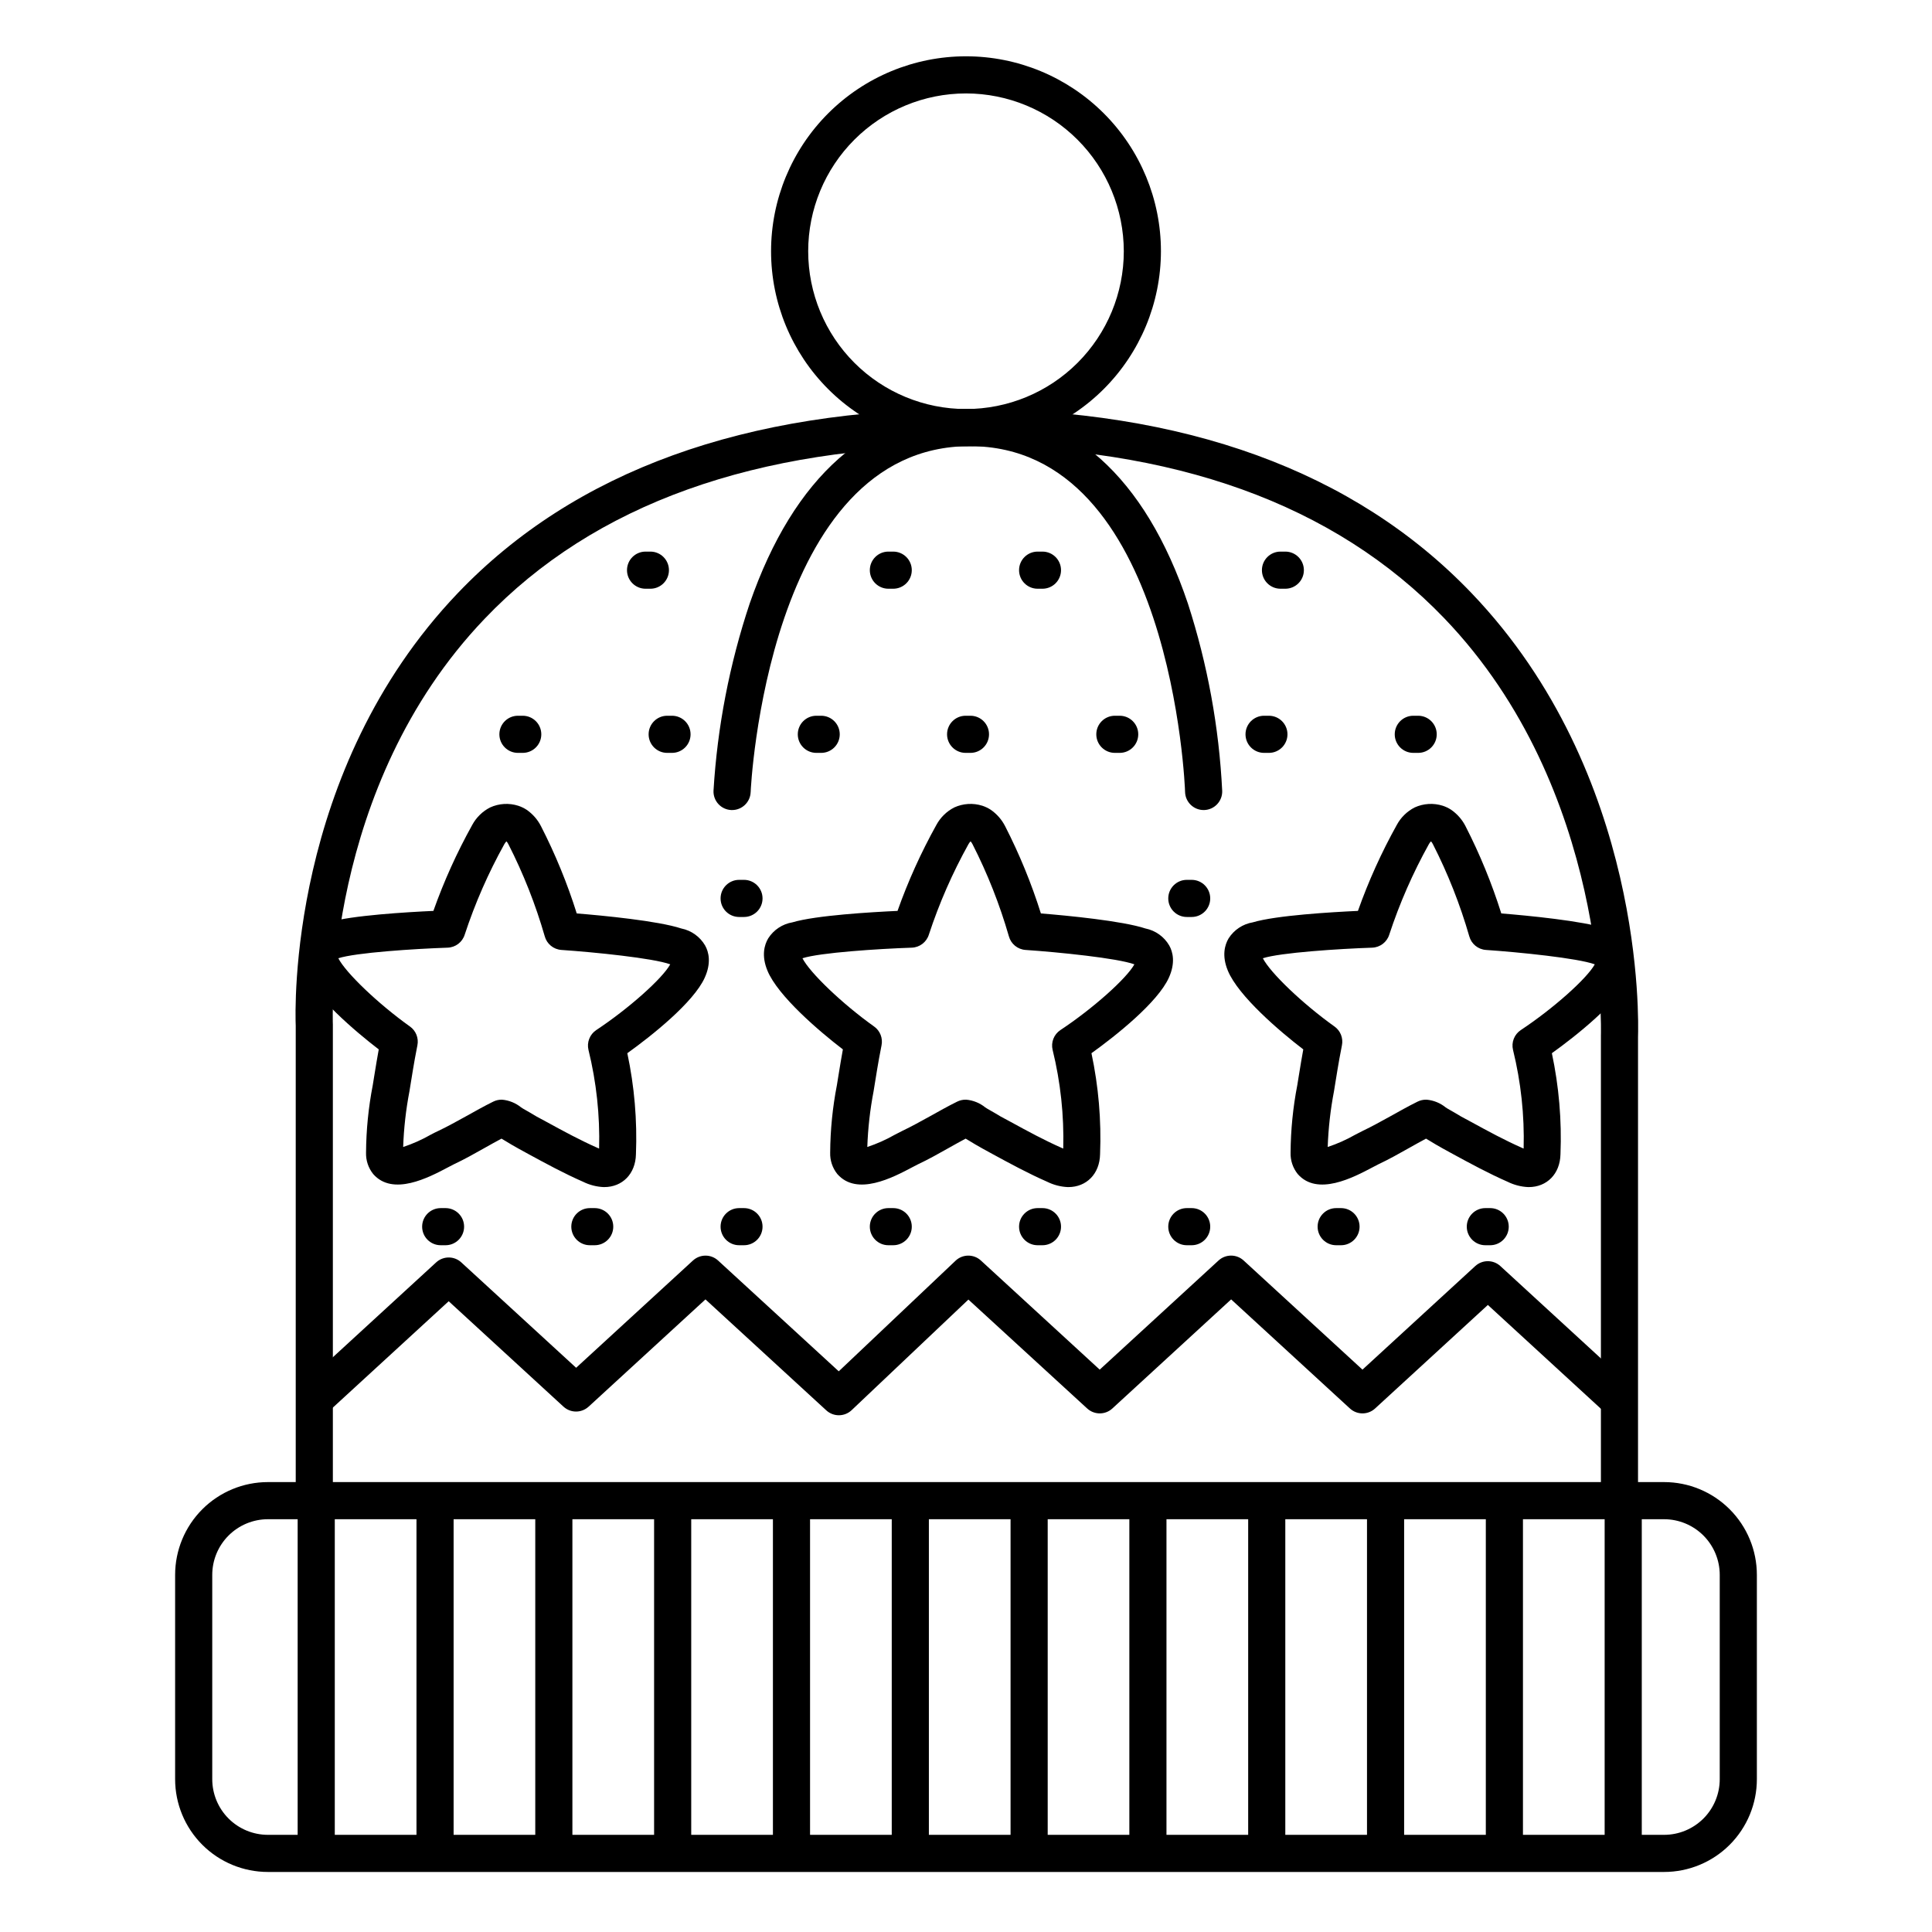
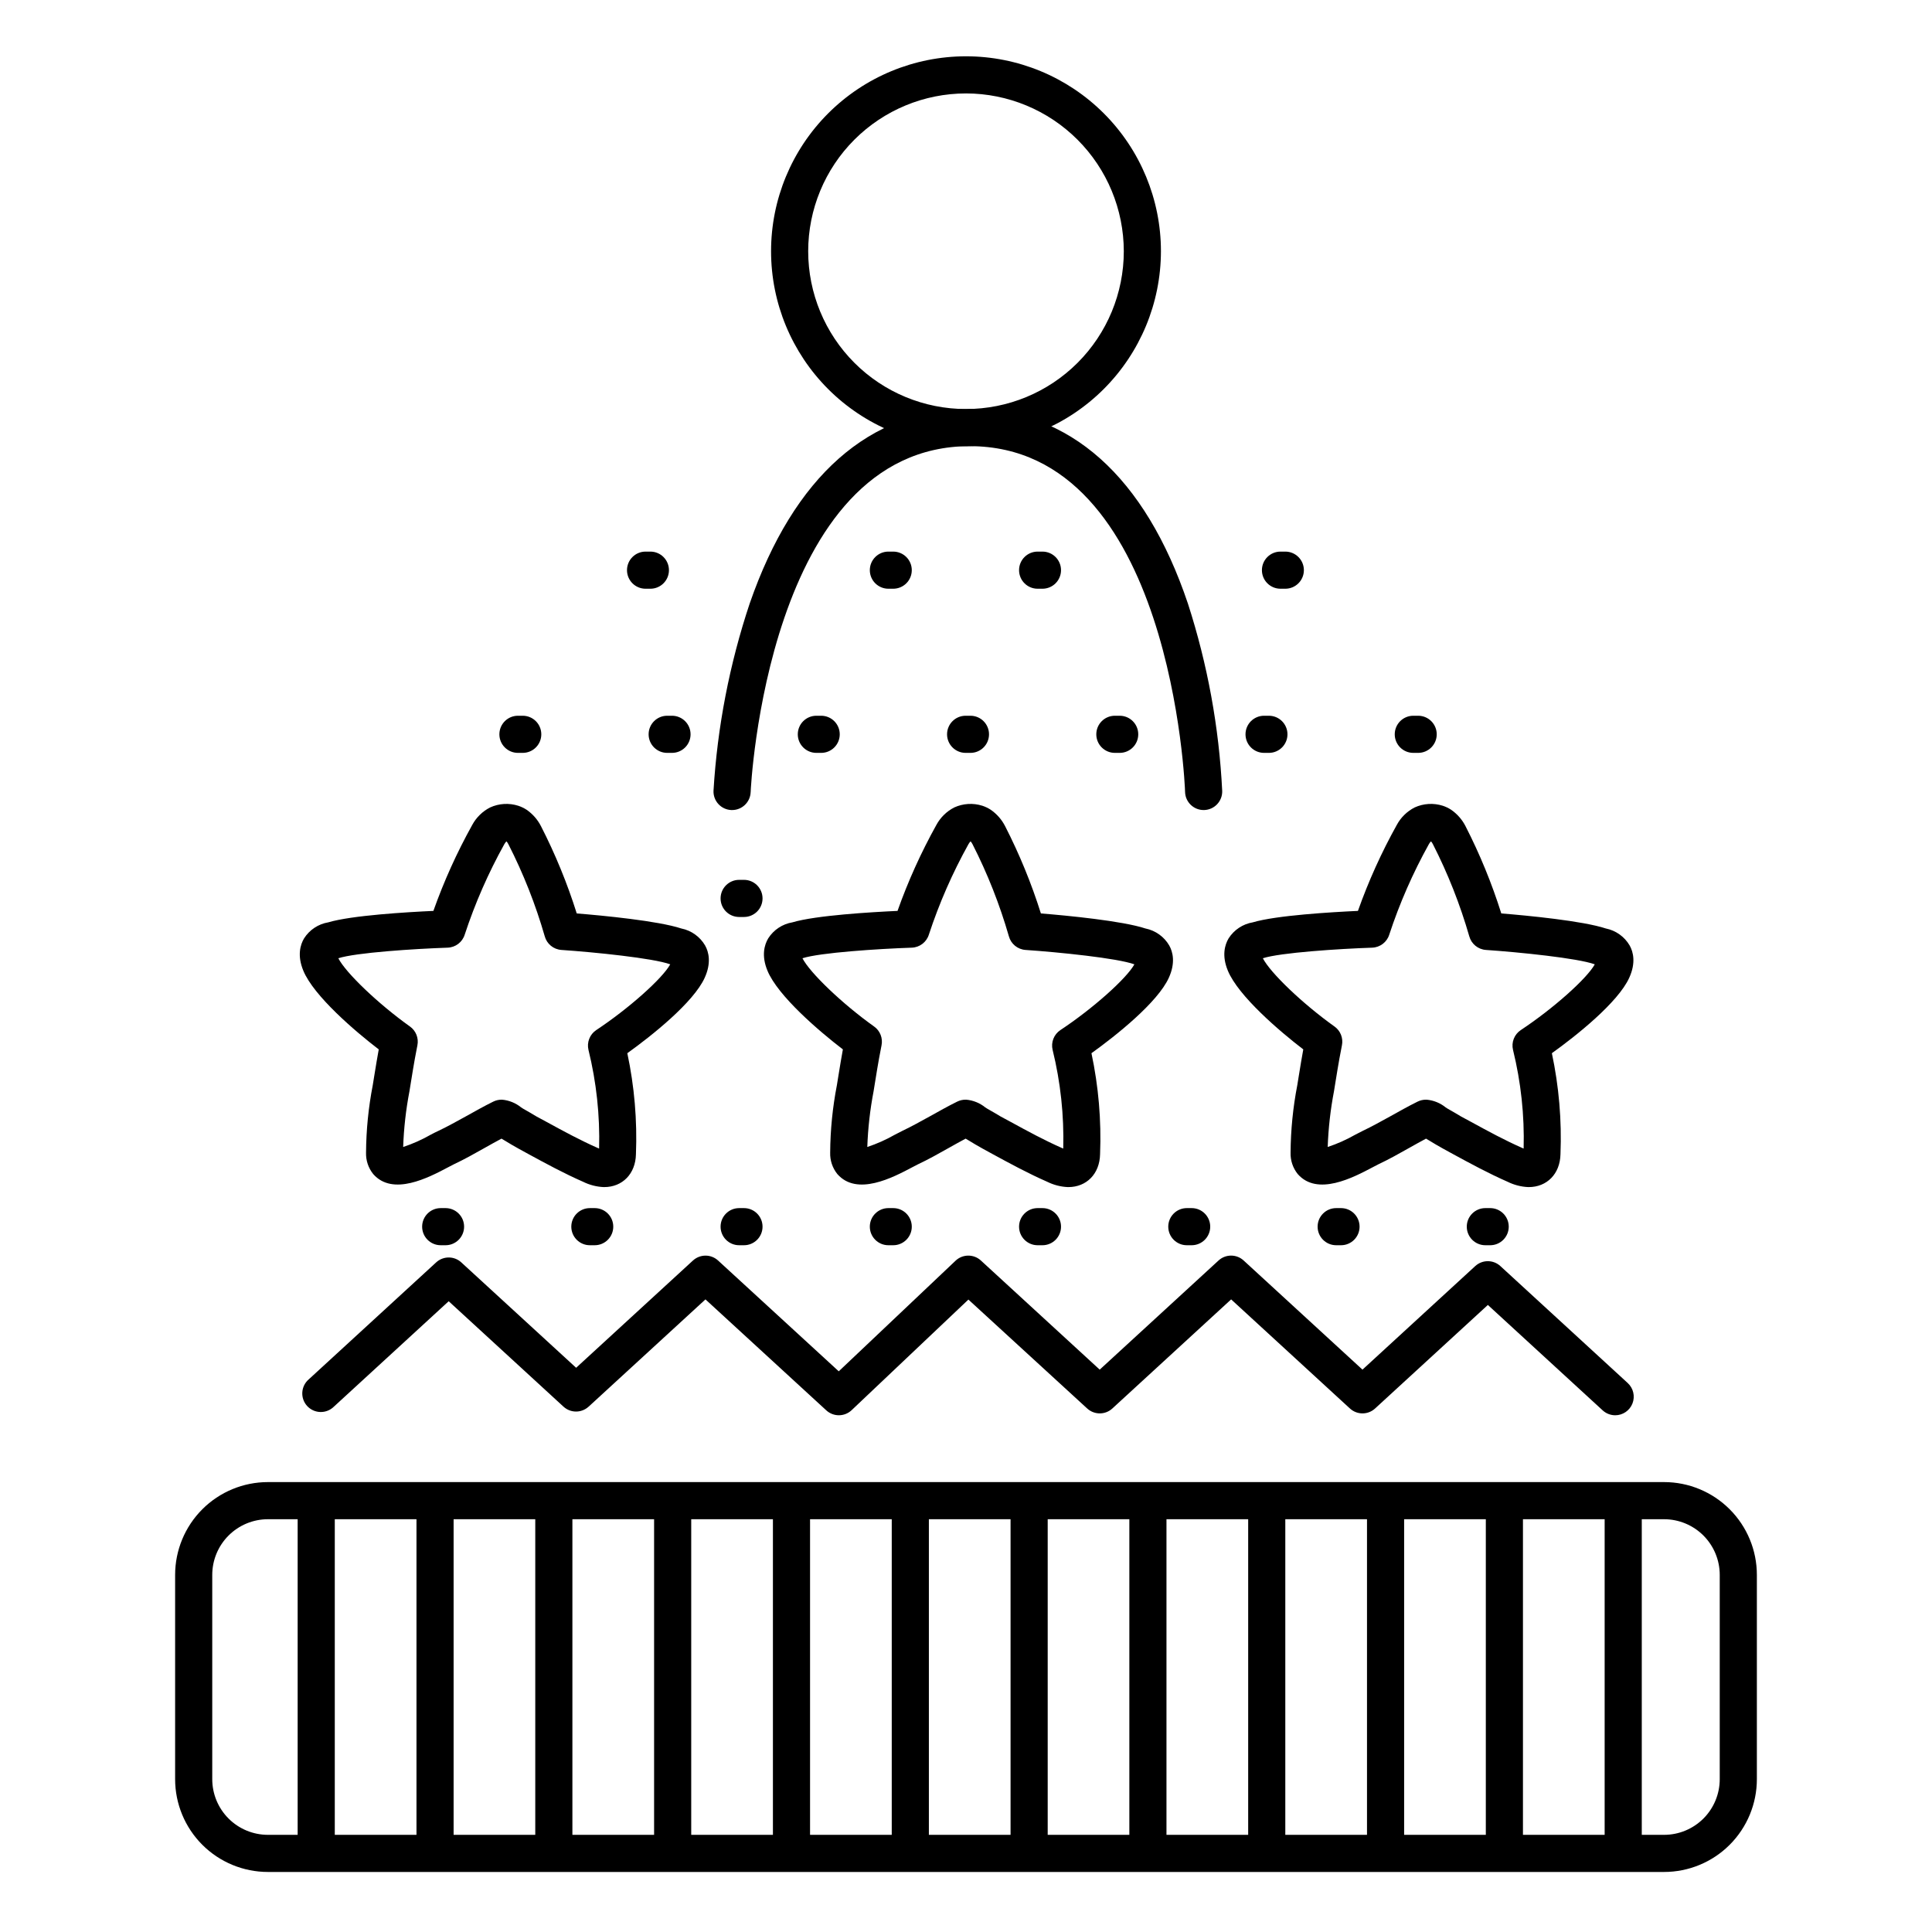
<svg xmlns="http://www.w3.org/2000/svg" fill="#000000" width="800px" height="800px" version="1.1" viewBox="144 144 512 512">
  <g>
    <path d="m584.99 640.09h-369.98c-6.527 0-12.785-2.59-17.398-7.203s-7.203-10.871-7.203-17.395v-54.121c0-6.523 2.59-12.781 7.203-17.395s10.871-7.207 17.398-7.207h369.98c6.523 0 12.781 2.594 17.395 7.207s7.203 10.871 7.203 17.395v54.121c0 6.523-2.59 12.781-7.203 17.395s-10.871 7.203-17.395 7.203zm-369.98-93.48c-3.918 0-7.672 1.559-10.438 4.324-2.769 2.769-4.324 6.523-4.324 10.438v54.121c0 3.914 1.555 7.668 4.324 10.438 2.766 2.766 6.519 4.32 10.438 4.32h369.98c3.914 0 7.668-1.555 10.438-4.32 2.766-2.769 4.32-6.523 4.32-10.438v-54.121c0-3.914-1.555-7.668-4.32-10.438-2.769-2.766-6.523-4.324-10.438-4.324z" />
-     <path d="m573.18 546.61c-2.719 0-4.922-2.199-4.922-4.918v-123.21c0-0.648 2.156-65.141-41.496-110.62-29.066-30.277-71.664-45.629-126.77-45.629-55.676 0-98.598 15.391-127.57 45.758-42.66 44.641-40.238 106.89-40.211 107.52 0.008 0.074 0.008 0.152 0 0.227v125.95c0 2.719-2.203 4.918-4.918 4.918-2.719 0-4.922-2.199-4.922-4.918v-125.84c-0.168-4.102-2.035-67.551 42.922-114.64 30.918-32.387 76.23-48.809 134.7-48.809 57.891 0 102.96 16.395 133.94 48.738 46.062 48.07 44.281 113.56 44.16 117.66v122.9c0 1.305-0.516 2.555-1.441 3.481-0.922 0.922-2.172 1.438-3.477 1.438z" />
    <path d="m400 262.24c-13.703 0-26.844-5.441-36.531-15.133-9.688-9.688-15.129-22.828-15.129-36.527 0-13.703 5.441-26.84 15.129-36.531 9.688-9.688 22.828-15.129 36.531-15.129 13.699 0 26.84 5.441 36.527 15.129 9.688 9.691 15.133 22.828 15.133 36.531-0.016 13.695-5.465 26.828-15.148 36.512-9.688 9.684-22.816 15.133-36.512 15.148zm0-93.48c-11.094 0-21.73 4.406-29.574 12.25-7.84 7.84-12.246 18.48-12.246 29.57s4.406 21.727 12.246 29.57c7.844 7.844 18.48 12.25 29.574 12.25 11.09 0 21.727-4.406 29.57-12.25s12.25-18.48 12.25-29.57c-0.016-11.086-4.426-21.719-12.266-29.559-7.84-7.84-18.469-12.25-29.555-12.262z" />
    <path d="m338.01 358.67h-0.199c-1.305-0.051-2.535-0.621-3.422-1.582-0.887-0.957-1.355-2.231-1.301-3.535 1.016-16.895 4.242-33.582 9.594-49.633 11.68-33.703 31.844-51.523 58.305-51.523s46.473 17.832 57.828 51.57c5.195 16.074 8.25 32.762 9.082 49.633 0.082 2.719-2.055 4.988-4.773 5.07-2.715 0.078-4.984-2.059-5.066-4.773 0-0.914-3.453-91.66-57.07-91.66s-58.055 90.793-58.055 91.711l-0.004-0.004c-0.105 2.641-2.277 4.727-4.918 4.727z" />
    <path d="m572.05 519.06c-1.23 0-2.418-0.465-3.324-1.297l-30.426-27.938-29.895 27.445c-1.883 1.723-4.769 1.723-6.652 0l-31.488-28.918-31.488 28.918c-1.879 1.723-4.769 1.723-6.652 0l-31.488-28.871-30.945 29.312c-1.879 1.777-4.809 1.797-6.711 0.051l-32.027-29.41-30.965 28.43-0.004-0.004c-1.883 1.727-4.769 1.727-6.652 0l-30.426-27.938-30.426 27.938c-0.949 0.938-2.242 1.449-3.574 1.418-1.336-0.031-2.602-0.605-3.508-1.59-0.902-0.984-1.367-2.293-1.285-3.629 0.082-1.332 0.699-2.574 1.715-3.441l33.762-30.996c1.883-1.727 4.773-1.727 6.652 0l30.438 27.934 30.965-28.43v0.004c1.883-1.727 4.769-1.727 6.652 0l31.98 29.363 30.957-29.312v-0.004c1.875-1.773 4.809-1.797 6.711-0.047l31.488 28.918 31.488-28.918c1.883-1.734 4.777-1.734 6.66 0l31.488 28.918 29.883-27.445v0.004c1.883-1.734 4.781-1.734 6.664 0l33.75 30.996c1.492 1.371 1.988 3.516 1.254 5.406-0.734 1.887-2.555 3.133-4.578 3.133z" />
    <path d="m427.13 458.59h-0.16c-1.891-0.086-3.742-0.566-5.441-1.406-5.066-2.223-9.84-4.82-14.477-7.34l-2.566-1.406c-0.641-0.344-1.309-0.727-1.969-1.121s-1.102-0.66-1.633-0.984c-0.324-0.176-0.629-0.375-0.984-0.582-1.516 0.809-3.012 1.645-4.566 2.519-2.566 1.445-5.227 2.953-8.059 4.281-0.395 0.188-0.926 0.473-1.535 0.797-5.117 2.707-14.633 7.734-19.836 1.789-1.289-1.605-1.965-3.621-1.898-5.68 0.039-6 0.637-11.984 1.781-17.879l0.355-2.203c0.453-2.828 0.863-5.25 1.23-7.273-6.269-4.801-17.211-14.141-19.984-20.852-1.664-3.996-0.809-6.887 0.195-8.57 1.438-2.262 3.769-3.805 6.414-4.25 6.199-1.852 20.969-2.715 27.855-3.031 2.789-7.867 6.234-15.484 10.293-22.777 1.074-1.992 2.723-3.606 4.734-4.637 2.344-1.074 5.004-1.234 7.461-0.453 0.777 0.254 1.516 0.609 2.203 1.055 1.613 1.109 2.926 2.606 3.816 4.348 3.809 7.434 6.981 15.172 9.488 23.137 6.887 0.551 21.648 1.969 27.738 3.996v-0.004c2.629 0.535 4.91 2.164 6.266 4.481 0.984 1.73 1.691 4.633-0.098 8.57-2.953 6.535-14.051 15.379-20.508 19.996v-0.004c1.875 8.801 2.644 17.797 2.285 26.785-0.109 5.215-3.613 8.699-8.402 8.699zm-27.258-23.164h0.195c1.84 0.168 3.59 0.875 5.027 2.039l0.5 0.324c0.59 0.316 1.25 0.707 1.91 1.094 0.66 0.383 1.121 0.66 1.652 0.984l2.609 1.406c4.644 2.539 9.031 4.922 13.719 6.988l0.285 0.117v-0.004c0.234-8.797-0.711-17.586-2.812-26.133-0.492-2.016 0.336-4.121 2.066-5.266 8.59-5.688 17.496-13.629 19.602-17.418-4.535-1.652-20.102-3.219-28.852-3.816-2.09-0.145-3.859-1.594-4.41-3.613-2.426-8.422-5.652-16.594-9.633-24.402-0.129-0.262-0.293-0.508-0.48-0.727h-0.082c-0.195 0.215-0.367 0.453-0.512 0.707-4.25 7.641-7.766 15.668-10.496 23.973-0.621 2-2.441 3.391-4.539 3.461-8.758 0.297-24.363 1.309-28.961 2.805 1.969 3.856 10.586 12.102 18.98 18.086h0.004c1.59 1.129 2.359 3.09 1.969 5-0.324 1.574-0.887 4.566-1.742 9.93l-0.363 2.242c-0.934 4.871-1.492 9.805-1.664 14.758 2.535-0.84 4.981-1.93 7.301-3.254 0.766-0.402 1.426-0.746 1.918-0.984 2.527-1.199 4.922-2.547 7.457-3.938 2.293-1.277 4.656-2.617 7.152-3.848h0.004c0.684-0.336 1.434-0.512 2.195-0.512z" />
    <path d="m549.14 458.59h-0.156c-1.895-0.086-3.746-0.566-5.445-1.406-5.066-2.223-9.84-4.82-14.477-7.34l-2.566-1.406c-0.641-0.344-1.309-0.727-1.969-1.121s-1.102-0.66-1.633-0.984c-0.324-0.176-0.629-0.375-0.984-0.582-1.516 0.809-3.012 1.645-4.566 2.519-2.566 1.445-5.227 2.953-8.059 4.281-0.395 0.188-0.926 0.473-1.535 0.797-5.117 2.707-14.633 7.734-19.836 1.789-1.289-1.605-1.965-3.621-1.898-5.68 0.043-6 0.637-11.984 1.781-17.879l0.355-2.203c0.453-2.828 0.863-5.25 1.23-7.273-6.269-4.801-17.211-14.141-19.984-20.852-1.664-3.996-0.809-6.887 0.195-8.57 1.438-2.262 3.769-3.805 6.414-4.25 6.199-1.852 20.969-2.715 27.855-3.031h0.004c2.789-7.867 6.231-15.484 10.293-22.777 1.07-1.992 2.719-3.606 4.731-4.637 2.344-1.074 5.004-1.234 7.461-0.453 0.777 0.254 1.516 0.609 2.203 1.055 1.613 1.109 2.926 2.606 3.816 4.348 3.809 7.434 6.981 15.172 9.488 23.137 6.887 0.551 21.648 1.969 27.738 3.996v-0.004c2.629 0.535 4.91 2.164 6.269 4.481 0.984 1.73 1.691 4.633-0.098 8.57-2.953 6.535-14.051 15.379-20.508 19.996v-0.004c1.875 8.801 2.641 17.797 2.281 26.785-0.109 5.215-3.609 8.699-8.402 8.699zm-27.258-23.164h0.195c1.844 0.168 3.594 0.875 5.031 2.039l0.5 0.324c0.59 0.316 1.25 0.707 1.91 1.094 0.66 0.383 1.121 0.66 1.652 0.984l2.609 1.406c4.644 2.539 9.031 4.922 13.719 6.988l0.285 0.117-0.004-0.004c0.238-8.797-0.711-17.586-2.812-26.133-0.492-2.016 0.336-4.121 2.066-5.266 8.59-5.688 17.496-13.629 19.602-17.418-4.535-1.652-20.102-3.219-28.852-3.816-2.09-0.145-3.856-1.594-4.41-3.613-2.426-8.422-5.652-16.594-9.633-24.402-0.129-0.262-0.289-0.508-0.48-0.727h-0.078c-0.199 0.215-0.371 0.453-0.512 0.707-4.25 7.641-7.766 15.668-10.5 23.973-0.621 2-2.441 3.391-4.539 3.461-8.758 0.297-24.363 1.309-28.961 2.805 1.969 3.856 10.586 12.102 18.98 18.086h0.004c1.59 1.129 2.359 3.09 1.969 5-0.324 1.574-0.887 4.566-1.742 9.93l-0.363 2.242c-0.934 4.871-1.488 9.805-1.664 14.758 2.535-0.84 4.981-1.93 7.301-3.254 0.766-0.402 1.426-0.746 1.918-0.984 2.527-1.199 4.922-2.547 7.457-3.938 2.293-1.277 4.656-2.617 7.152-3.848h0.004c0.684-0.336 1.434-0.512 2.195-0.512z" />
    <path d="m304.13 458.59h-0.16c-1.891-0.086-3.742-0.566-5.441-1.406-5.066-2.223-9.84-4.82-14.477-7.34l-2.566-1.406c-0.641-0.344-1.309-0.727-1.969-1.121s-1.102-0.66-1.633-0.984c-0.324-0.176-0.629-0.375-0.984-0.582-1.516 0.809-3.012 1.645-4.566 2.519-2.566 1.445-5.227 2.953-8.059 4.281-0.395 0.188-0.926 0.473-1.535 0.797-5.117 2.707-14.633 7.734-19.836 1.789-1.289-1.605-1.965-3.621-1.898-5.68 0.039-6 0.637-11.984 1.781-17.879l0.355-2.203c0.453-2.828 0.863-5.25 1.23-7.273-6.269-4.801-17.211-14.141-19.984-20.852-1.664-3.996-0.809-6.887 0.195-8.57 1.438-2.262 3.769-3.805 6.414-4.25 6.199-1.852 20.969-2.715 27.855-3.031 2.789-7.867 6.234-15.484 10.293-22.777 1.07-1.992 2.723-3.606 4.734-4.637 2.344-1.074 5.004-1.234 7.457-0.453 0.777 0.254 1.52 0.609 2.207 1.055 1.613 1.109 2.926 2.606 3.816 4.348 3.809 7.434 6.981 15.172 9.484 23.137 6.887 0.551 21.648 1.969 27.738 3.996l0.004-0.004c2.629 0.535 4.91 2.164 6.266 4.481 0.984 1.73 1.691 4.633-0.098 8.57-2.953 6.535-14.051 15.379-20.508 19.996v-0.004c1.875 8.801 2.644 17.797 2.285 26.785-0.109 5.215-3.613 8.699-8.402 8.699zm-27.258-23.164h0.195c1.84 0.168 3.59 0.875 5.027 2.039l0.5 0.324c0.59 0.316 1.25 0.707 1.91 1.094 0.66 0.383 1.121 0.66 1.652 0.984l2.609 1.406c4.644 2.539 9.031 4.922 13.719 6.988l0.285 0.117v-0.004c0.234-8.797-0.711-17.586-2.816-26.133-0.488-2.016 0.34-4.121 2.066-5.266 8.59-5.688 17.496-13.629 19.602-17.418-4.535-1.652-20.102-3.219-28.852-3.816h0.004c-2.09-0.145-3.859-1.594-4.41-3.613-2.426-8.422-5.652-16.594-9.633-24.402-0.129-0.262-0.293-0.508-0.484-0.727h-0.078c-0.195 0.215-0.367 0.453-0.512 0.707-4.25 7.641-7.766 15.668-10.5 23.973-0.617 2-2.438 3.391-4.535 3.461-8.758 0.297-24.363 1.309-28.961 2.805 1.969 3.856 10.586 12.102 18.98 18.086h0.004c1.586 1.129 2.359 3.09 1.969 5-0.324 1.574-0.887 4.566-1.742 9.93l-0.363 2.242c-0.934 4.871-1.492 9.805-1.664 14.758 2.535-0.84 4.981-1.93 7.301-3.254 0.766-0.402 1.426-0.746 1.969-0.984 2.527-1.199 4.922-2.547 7.457-3.938 2.293-1.277 4.656-2.617 7.152-3.848h0.004c0.664-0.328 1.398-0.504 2.144-0.512z" />
    <path d="m227.8 638.13c-2.715 0-4.918-2.203-4.918-4.922v-89.543c0-2.719 2.203-4.922 4.918-4.922 2.719 0 4.922 2.203 4.922 4.922v89.543c0 1.305-0.52 2.555-1.441 3.481-0.922 0.922-2.176 1.441-3.481 1.441z" />
    <path d="m259.29 638.13c-2.715 0-4.918-2.203-4.918-4.922v-89.543c0-2.719 2.203-4.922 4.918-4.922 2.719 0 4.922 2.203 4.922 4.922v89.543c0 1.305-0.52 2.555-1.441 3.481-0.922 0.922-2.176 1.441-3.481 1.441z" />
    <path d="m290.77 638.13c-2.715 0-4.918-2.203-4.918-4.922v-89.543c0-2.719 2.203-4.922 4.918-4.922 2.719 0 4.922 2.203 4.922 4.922v89.543c0 1.305-0.52 2.555-1.441 3.481-0.922 0.922-2.176 1.441-3.481 1.441z" />
    <path d="m322.26 638.13c-2.715 0-4.918-2.203-4.918-4.922v-89.543c0-2.719 2.203-4.922 4.918-4.922 2.719 0 4.922 2.203 4.922 4.922v89.543c0 1.305-0.52 2.555-1.441 3.481-0.922 0.922-2.176 1.441-3.481 1.441z" />
    <path d="m353.75 638.13c-2.719 0-4.918-2.203-4.918-4.922v-89.543c0-2.719 2.199-4.922 4.918-4.922s4.922 2.203 4.922 4.922v89.543c0 1.305-0.52 2.555-1.441 3.481-0.922 0.922-2.176 1.441-3.481 1.441z" />
    <path d="m385.24 638.13c-2.719 0-4.918-2.203-4.918-4.922v-89.543c0-2.719 2.199-4.922 4.918-4.922s4.922 2.203 4.922 4.922v89.543c0 1.305-0.52 2.555-1.441 3.481-0.926 0.922-2.176 1.441-3.481 1.441z" />
    <path d="m479.7 638.13c-2.719 0-4.922-2.203-4.922-4.922v-89.543c0-2.719 2.203-4.922 4.922-4.922s4.918 2.203 4.918 4.922v89.543c0 1.305-0.516 2.555-1.438 3.481-0.926 0.922-2.176 1.441-3.481 1.441z" />
    <path d="m511.19 638.13c-2.719 0-4.922-2.203-4.922-4.922v-89.543c0-2.719 2.203-4.922 4.922-4.922 2.715 0 4.918 2.203 4.918 4.922v89.543c0 1.305-0.516 2.555-1.441 3.481-0.922 0.922-2.172 1.441-3.477 1.441z" />
    <path d="m542.68 638.13c-2.719 0-4.922-2.203-4.922-4.922v-89.543c0-2.719 2.203-4.922 4.922-4.922 2.715 0 4.918 2.203 4.918 4.922v89.543c0 1.305-0.516 2.555-1.441 3.481-0.922 0.922-2.172 1.441-3.477 1.441z" />
    <path d="m574.17 638.13c-2.719 0-4.922-2.203-4.922-4.922v-89.543c0-2.719 2.203-4.922 4.922-4.922 2.715 0 4.918 2.203 4.918 4.922v89.543c0 1.305-0.516 2.555-1.441 3.481-0.922 0.922-2.172 1.441-3.477 1.441z" />
    <path d="m416.73 638.13c-2.719 0-4.922-2.203-4.922-4.922v-89.543c0-2.719 2.203-4.922 4.922-4.922s4.922 2.203 4.922 4.922v89.543c0 1.305-0.52 2.555-1.441 3.481-0.926 0.922-2.176 1.441-3.481 1.441z" />
    <path d="m448.21 638.13c-2.719 0-4.922-2.203-4.922-4.922v-89.543c0-2.719 2.203-4.922 4.922-4.922s4.918 2.203 4.918 4.922v89.543c0 1.305-0.516 2.555-1.438 3.481-0.926 0.922-2.176 1.441-3.481 1.441z" />
    <path d="m538.91 474h-1.277c-2.719 0-4.922-2.203-4.922-4.922 0-2.715 2.203-4.918 4.922-4.918h1.277c2.719 0 4.922 2.203 4.922 4.918 0 2.719-2.203 4.922-4.922 4.922z" />
    <path d="m484.62 300.02h-1.277c-2.719 0-4.922-2.203-4.922-4.918 0-2.719 2.203-4.922 4.922-4.922h1.277c2.719 0 4.922 2.203 4.922 4.922 0 2.715-2.203 4.918-4.922 4.918z" />
    <path d="m519.83 343.52h-1.289c-2.719 0-4.922-2.203-4.922-4.918 0-2.719 2.203-4.922 4.922-4.922h1.289c2.715 0 4.918 2.203 4.918 4.922 0 2.715-2.203 4.918-4.918 4.918z" />
    <path d="m499.38 474h-1.277c-2.719 0-4.922-2.203-4.922-4.922 0-2.715 2.203-4.918 4.922-4.918h1.277c2.719 0 4.922 2.203 4.922 4.918 0 2.719-2.203 4.922-4.922 4.922z" />
    <path d="m480.27 343.52h-1.277c-2.719 0-4.922-2.203-4.922-4.918 0-2.719 2.203-4.922 4.922-4.922h1.277c2.719 0 4.922 2.203 4.922 4.922 0 2.715-2.203 4.918-4.922 4.918z" />
-     <path d="m459.8 387.01h-1.277c-2.719 0-4.922-2.199-4.922-4.918s2.203-4.922 4.922-4.922h1.277c2.719 0 4.922 2.203 4.922 4.922s-2.203 4.918-4.922 4.918z" />
    <path d="m459.8 474h-1.277c-2.719 0-4.922-2.203-4.922-4.922 0-2.715 2.203-4.918 4.922-4.918h1.277c2.719 0 4.922 2.203 4.922 4.918 0 2.719-2.203 4.922-4.922 4.922z" />
    <path d="m420.26 300.02h-1.277c-2.719 0-4.922-2.203-4.922-4.918 0-2.719 2.203-4.922 4.922-4.922h1.277c2.719 0 4.922 2.203 4.922 4.922 0 2.715-2.203 4.918-4.922 4.918z" />
    <path d="m440.73 343.52h-1.281c-2.715 0-4.918-2.203-4.918-4.918 0-2.719 2.203-4.922 4.918-4.922h1.281c2.719 0 4.918 2.203 4.918 4.922 0 2.715-2.199 4.918-4.918 4.918z" />
-     <path d="m420.26 474h-1.277c-2.719 0-4.922-2.203-4.922-4.922 0-2.715 2.203-4.918 4.922-4.918h1.277c2.719 0 4.922 2.203 4.922 4.918 0 2.719-2.203 4.922-4.922 4.922z" />
+     <path d="m420.26 474h-1.277c-2.719 0-4.922-2.203-4.922-4.922 0-2.715 2.203-4.918 4.922-4.918h1.277c2.719 0 4.922 2.203 4.922 4.918 0 2.719-2.203 4.922-4.922 4.922" />
    <path d="m380.71 300.02h-1.277c-2.719 0-4.922-2.203-4.922-4.918 0-2.719 2.203-4.922 4.922-4.922h1.277c2.719 0 4.922 2.203 4.922 4.922 0 2.715-2.203 4.918-4.922 4.918z" />
    <path d="m401.18 343.52h-1.281c-2.715 0-4.918-2.203-4.918-4.918 0-2.719 2.203-4.922 4.918-4.922h1.281c2.719 0 4.918 2.203 4.918 4.922 0 2.715-2.199 4.918-4.918 4.918z" />
    <path d="m380.71 474h-1.277c-2.719 0-4.922-2.203-4.922-4.922 0-2.715 2.203-4.918 4.922-4.918h1.277c2.719 0 4.922 2.203 4.922 4.918 0 2.719-2.203 4.922-4.922 4.922z" />
    <path d="m361.62 343.52h-1.277c-2.719 0-4.922-2.203-4.922-4.918 0-2.719 2.203-4.922 4.922-4.922h1.277c2.719 0 4.922 2.203 4.922 4.922 0 2.715-2.203 4.918-4.922 4.918z" />
    <path d="m341.16 387.01h-1.277c-2.719 0-4.922-2.199-4.922-4.918s2.203-4.922 4.922-4.922h1.277c2.719 0 4.922 2.203 4.922 4.922s-2.203 4.918-4.922 4.918z" />
    <path d="m341.16 474h-1.277c-2.719 0-4.922-2.203-4.922-4.922 0-2.715 2.203-4.918 4.922-4.918h1.277c2.719 0 4.922 2.203 4.922 4.918 0 2.719-2.203 4.922-4.922 4.922z" />
    <path d="m316.36 300.02h-1.281c-2.715 0-4.918-2.203-4.918-4.918 0-2.719 2.203-4.922 4.918-4.922h1.281c2.715 0 4.918 2.203 4.918 4.922 0 2.715-2.203 4.918-4.918 4.918z" />
    <path d="m322.09 343.52h-1.281c-2.715 0-4.918-2.203-4.918-4.918 0-2.719 2.203-4.922 4.918-4.922h1.281c2.715 0 4.918 2.203 4.918 4.922 0 2.715-2.203 4.918-4.918 4.918z" />
    <path d="m301.6 474h-1.277c-2.719 0-4.922-2.203-4.922-4.922 0-2.715 2.203-4.918 4.922-4.918h1.277c2.719 0 4.922 2.203 4.922 4.918 0 2.719-2.203 4.922-4.922 4.922z" />
    <path d="m282.53 343.52h-1.27c-2.715 0-4.918-2.203-4.918-4.918 0-2.719 2.203-4.922 4.918-4.922h1.27c2.719 0 4.922 2.203 4.922 4.922 0 2.715-2.203 4.918-4.922 4.918z" />
    <path d="m262.07 474h-1.277c-2.719 0-4.922-2.203-4.922-4.922 0-2.715 2.203-4.918 4.922-4.918h1.277c2.719 0 4.922 2.203 4.922 4.918 0 2.719-2.203 4.922-4.922 4.922z" />
  </g>
</svg>